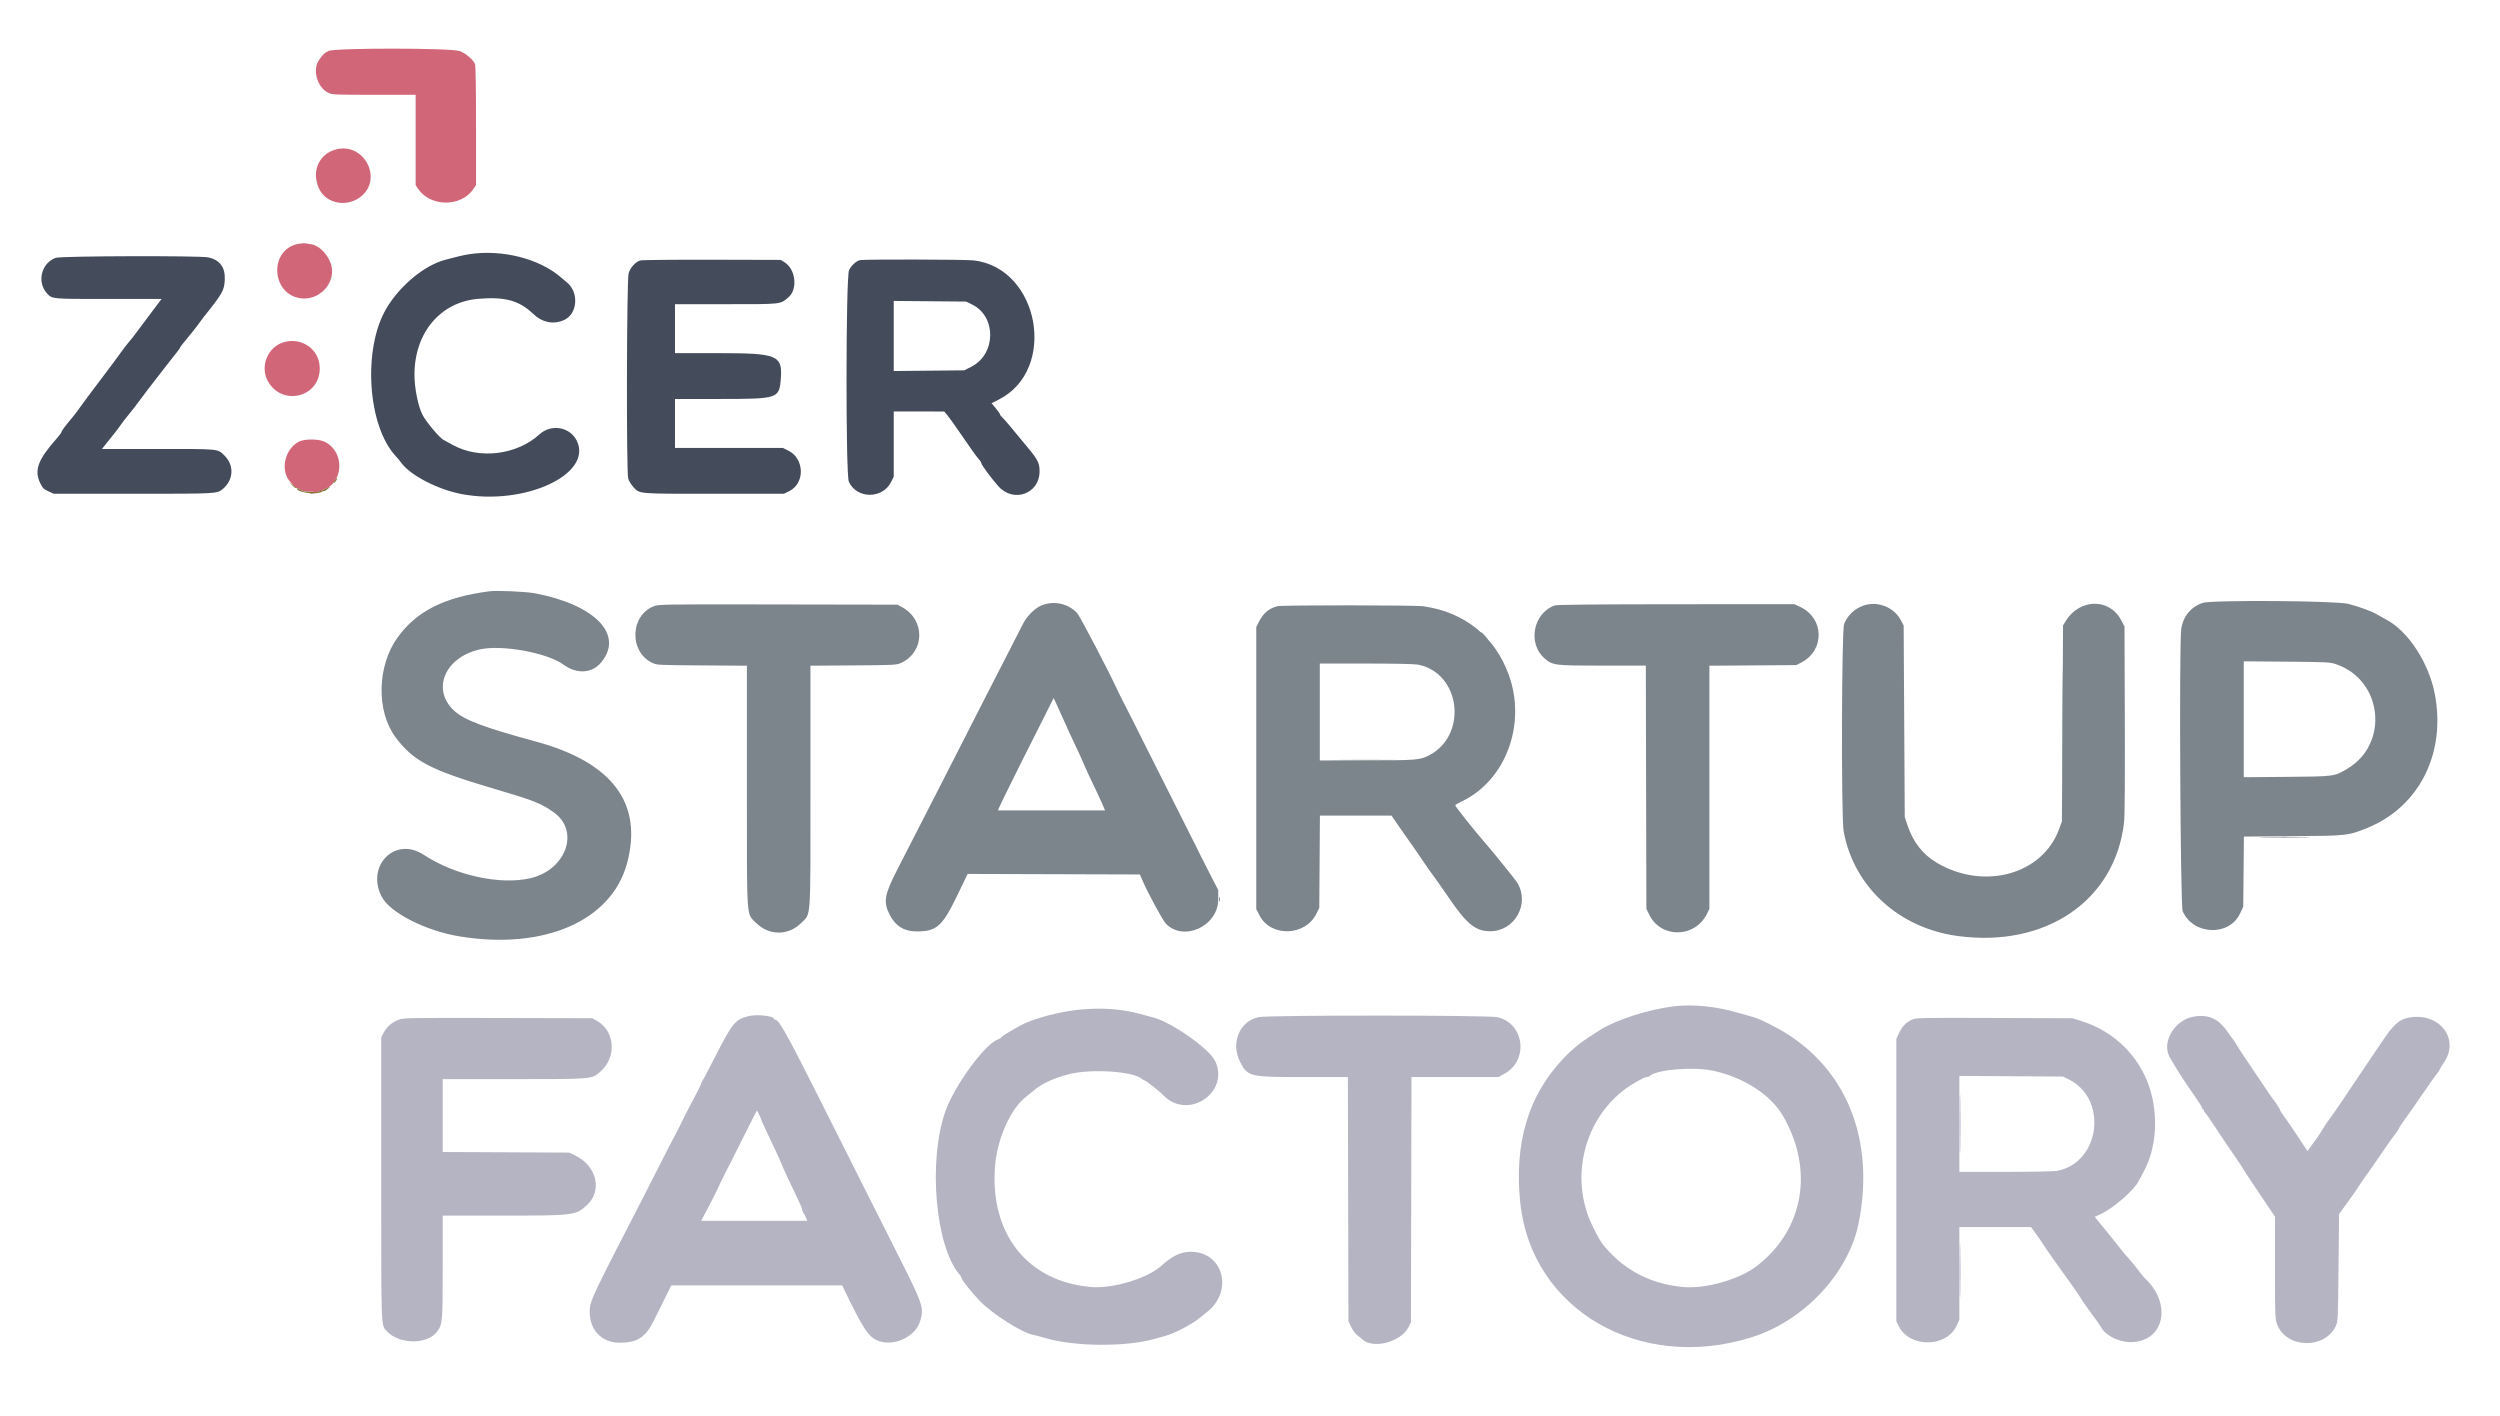
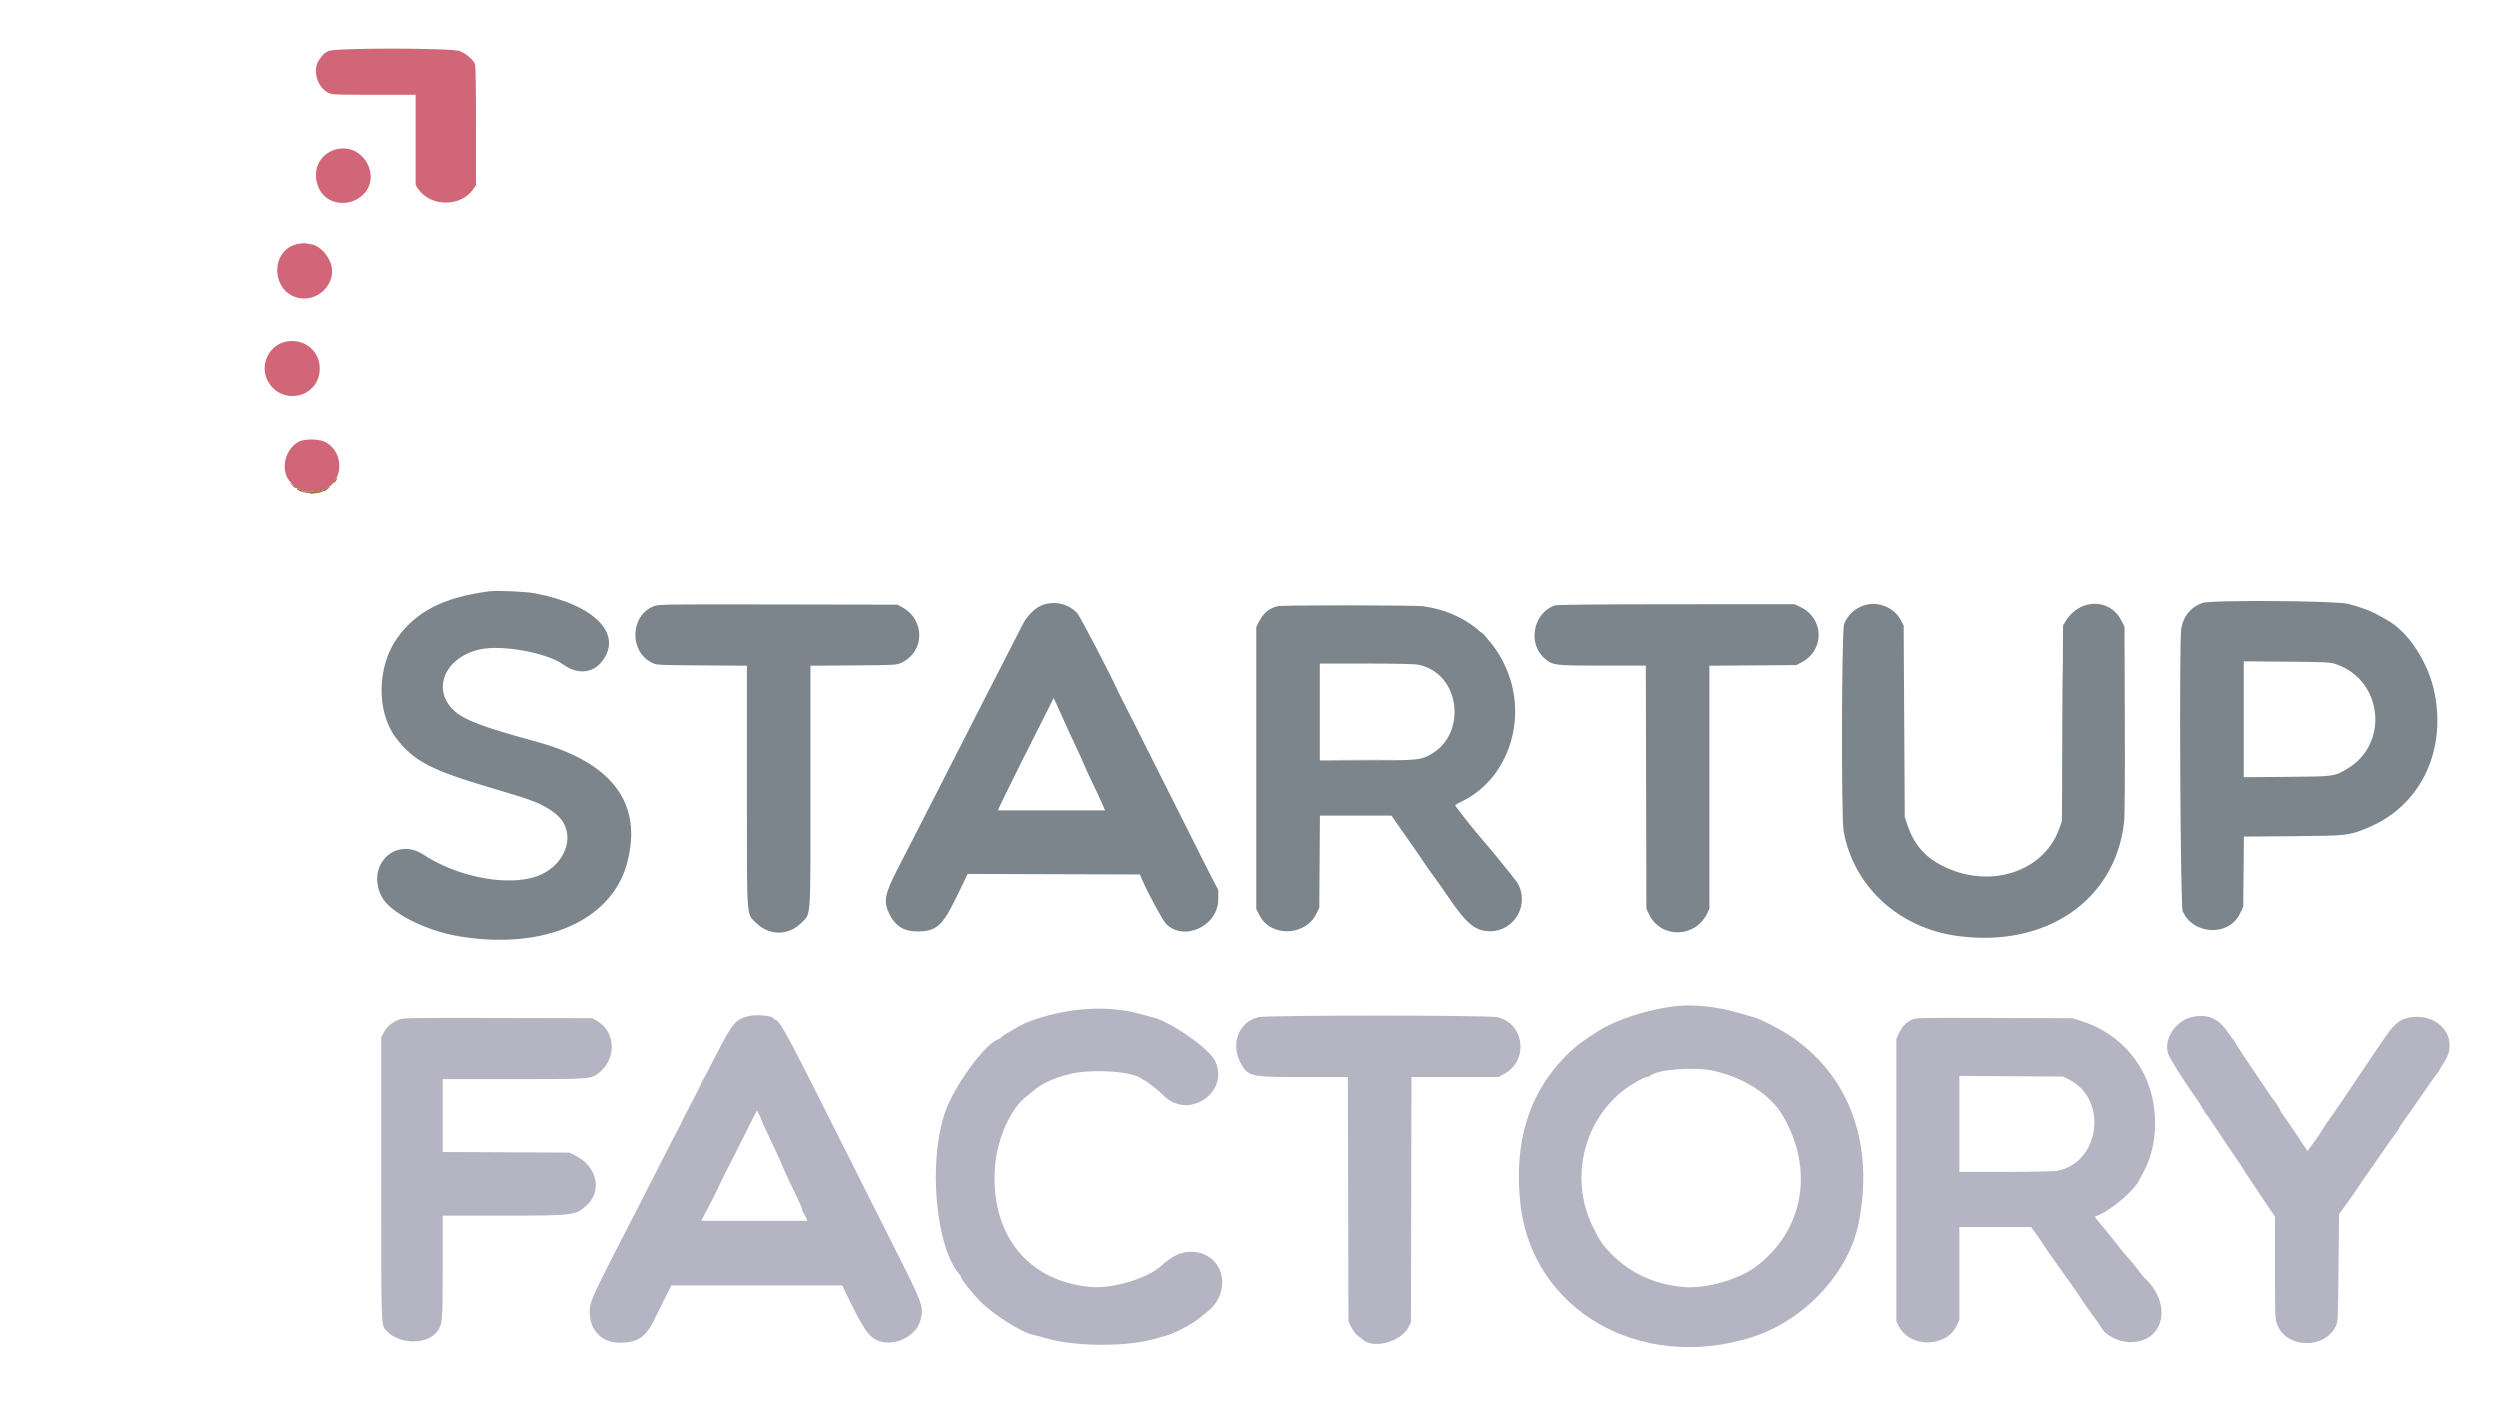
<svg xmlns="http://www.w3.org/2000/svg" display="block" height="226.535" viewBox="0 0 400 226.535" width="400">
  <g fill-rule="evenodd">
    <path d="m267.833 161.006c-4.085.501-9.205 2.142-11.83 3.793-3.075 1.933-4.177 2.792-5.89 4.59-5.595 5.876-7.88 13.569-6.863 23.111 1.818 17.069 19.087 27.089 37 21.469 8.441-2.648 15.581-10.307 17.163-18.408 2.493-12.765-1.633-23.767-11.246-29.989-1.707-1.104-4.666-2.609-5.5-2.796-.229-.051-1.292-.356-2.362-.677-3.525-1.057-7.433-1.465-10.472-1.093m-94.833.512c-3.386.297-7.741 1.454-9.833 2.613-1.751.97-3 1.749-3 1.872 0 .072-.221.208-.491.302-2.091.729-6.914 7.318-8.398 11.471-2.837 7.94-1.608 21.833 2.321 26.237.129.145.234.34.234.435 0 .294 1.543 2.242 2.916 3.68 1.992 2.086 6.805 5.144 8.586 5.455.32.055 1.182.281 1.915.501 4.599 1.38 12.883 1.452 17.417.151.504-.144 1.291-.361 1.75-.482 1.437-.377 4.221-1.822 5.467-2.836.293-.239.866-.699 1.273-1.022 4.227-3.36 2.561-9.575-2.576-9.608-1.648-.011-2.994.629-4.838 2.297-2.161 1.955-7.656 3.614-11.069 3.343-10.179-.808-16.281-8.398-15.477-19.249.334-4.501 2.527-9.375 5.077-11.281.353-.264.792-.616.976-.783 1.28-1.16 3.199-2.077 5.71-2.728 3.538-.917 10.281-.501 11.72.723.145.124.319.224.387.224.204 0 2.473 1.774 3.08 2.408 3.895 4.07 10.673-.429 8.273-5.491-.914-1.928-6.914-6.159-9.834-6.936-.277-.074-1.328-.355-2.336-.625-2.81-.751-5.832-.971-9.25-.671m-53.32 1.08c-2.053.552-2.509 1.109-5.174 6.319-1.126 2.2-2.112 4.071-2.193 4.158-.08.087-.146.241-.146.341 0 .101-.675 1.45-1.499 2.998s-1.539 2.942-1.588 3.097-.508 1.06-1.018 2.011c-.511.95-1.549 2.965-2.307 4.478-.759 1.512-2.153 4.25-3.099 6.083-7.824 15.158-8.21 15.971-8.289 17.456-.166 3.118 1.793 5.294 4.764 5.294 2.851 0 4.155-.848 5.506-3.583.498-1.008 1.326-2.677 1.839-3.708l.935-1.875h13.669 13.67l.341.708c3.098 6.438 3.936 7.664 5.622 8.224 2.507.832 5.84-.83 6.519-3.25.627-2.233.54-2.477-4.155-11.766-2.177-4.308-4.368-8.658-4.868-9.666-.501-1.009-1.215-2.434-1.587-3.167-.373-.733-2.992-5.941-5.82-11.572-4.836-9.63-6.172-12.011-6.739-12.011-.126 0-.23-.063-.23-.14 0-.49-2.835-.783-4.153-.429m81.737.137c-3.076.622-4.545 4.12-3.006 7.158 1.202 2.371 1.492 2.44 10.199 2.44h7.051l.045 19.542.044 19.542.469.954c.259.529.705 1.121 1 1.328.292.205.628.468.747.583 1.67 1.62 6.171.459 7.377-1.903l.407-.796.044-19.625.043-19.625 6.957-.002 6.956-.002 1-.554c3.908-2.167 3.111-8.115-1.21-9.031-1.522-.323-36.532-.331-38.123-.009m149.5-.055c-2.716.507-4.755 3.479-4.024 5.865.239.781 2.215 3.942 4.354 6.964.598.844 1.086 1.637 1.086 1.763 0 .125.075.228.167.228s.167.106.167.236.066.261.147.292c.082.03.882 1.18 1.78 2.555.897 1.375 2.133 3.213 2.747 4.084.614.87 1.294 1.891 1.512 2.269.219.377.997 1.572 1.73 2.656.734 1.083 1.802 2.673 2.375 3.533l1.042 1.562v8.15c0 7.802.015 8.189.341 9.061 1.445 3.864 7.621 4.04 9.391.269.339-.725.354-1.04.435-9.334l.083-8.583 1.25-1.711c.688-.942 1.55-2.183 1.917-2.759.366-.576.972-1.456 1.345-1.955.373-.5 1.415-1.996 2.316-3.325s1.89-2.729 2.197-3.111.558-.763.558-.846.434-.745.965-1.472c.53-.726 1.629-2.296 2.441-3.488.813-1.191 1.597-2.326 1.744-2.522s.38-.521.517-.724c.137-.202.381-.523.542-.711.16-.189.291-.397.291-.463 0-.065.333-.615.74-1.221 2.532-3.777-.825-8.018-5.64-7.126-1.571.291-2.436 1.067-4.33 3.883-.882 1.311-1.923 2.85-2.312 3.419s-.933 1.377-1.208 1.795c-1.67 2.54-4.236 6.303-4.832 7.087-.383.504-.911 1.292-1.174 1.75s-.676 1.096-.918 1.417c-.242.32-.668.905-.947 1.298l-.506.714-1.605-2.423c-.882-1.333-1.866-2.767-2.186-3.186s-.582-.828-.582-.908c0-.149-.981-1.679-1.173-1.829-.058-.046-.954-1.358-1.99-2.916-1.036-1.559-2.198-3.284-2.582-3.834s-.898-1.351-1.143-1.78c-.245-.428-.539-.878-.654-1-.115-.121-.507-.658-.871-1.193-1.458-2.142-3.117-2.875-5.503-2.43m-287.105.469c-1.116.439-1.863 1.069-2.368 1.998l-.444.815v22.691c0 24.86-.061 23.32.967 24.404 1.964 2.071 6.42 2.088 7.947.031.895-1.206.919-1.485.919-10.368v-8.22h9.553c11.529 0 11.73-.025 13.532-1.686 2.507-2.311 1.562-6.271-1.894-7.943l-.941-.454-10.125-.047-10.125-.047v-5.828-5.828l11.292-.002c12.654-.003 12.503.01 13.854-1.129 2.758-2.324 2.466-6.622-.562-8.259l-.667-.36-15.083-.036c-14.248-.034-15.126-.019-15.855.268m242.105-.002c-.954.447-1.615 1.135-2.088 2.173l-.412.903v22.597 22.597l.374.75c1.759 3.53 7.657 3.476 9.286-.085l.423-.925v-7.412-7.412h5.734 5.735l.64.87c.353.478.941 1.333 1.308 1.9.366.566 1.168 1.731 1.782 2.588.613.858 1.776 2.482 2.583 3.61.807 1.127 1.573 2.252 1.702 2.5.129.247.848 1.274 1.598 2.282.751 1.009 1.461 2.021 1.579 2.25.683 1.328 2.834 2.419 4.753 2.412 5.415-.02 6.71-6.22 2.158-10.328-.101-.092-.548-.655-.992-1.25-.444-.596-1.109-1.406-1.478-1.8-.37-.395-.975-1.114-1.345-1.598-.371-.484-1.251-1.587-1.957-2.45-.705-.863-1.476-1.806-1.712-2.097l-.43-.527.908-.415c2.045-.937 5.361-3.811 6.132-5.315.212-.414.59-1.133.841-1.598 2.034-3.774 2.35-9.095.808-13.579-1.709-4.965-5.705-8.818-10.796-10.409l-1.468-.459-12.5-.043c-11.926-.041-12.53-.028-13.166.27m-31.75 8.184c4.833 1.048 9.148 3.842 11.092 7.182 5.05 8.677 3.343 18.343-4.259 24.116-2.744 2.084-8.031 3.595-11.554 3.303-4.629-.385-8.571-2.185-11.655-5.324-1.422-1.447-1.824-2.044-2.99-4.44-3.71-7.626-1.409-17.067 5.366-22.019 1.067-.78 2.931-1.816 3.268-1.816.182 0 .403-.069.49-.153 1.095-1.058 7.016-1.549 10.242-.849m56.833 1.372c6.333 3.127 5.04 13.327-1.854 14.634-.477.091-4.139.163-8.252.163h-7.394v-7.677-7.677l8.292.052 8.291.052zm-209.515 5.683c.192.396.348.768.348.829 0 .104.563 1.32 2.352 5.082.448.943.815 1.762.815 1.82 0 .133 1.451 3.27 2.522 5.454.446.909.811 1.774.811 1.921s.112.426.248.621.322.549.413.787l.164.433h-8.483-8.484l1.25-2.375c.687-1.306 1.337-2.6 1.443-2.875s.558-1.212 1.003-2.083c.446-.871 1.13-2.221 1.521-3 3.091-6.17 3.679-7.333 3.702-7.333.015 0 .184.323.375.719" fill="#b4b4c3" />
    <path d="m78.333 94.604c-7.207.925-11.642 3.149-14.708 7.376-3.31 4.565-3.446 11.856-.3 16.034 2.839 3.769 5.555 5.188 15.592 8.146 6.611 1.949 7.677 2.371 9.726 3.848 4.151 2.994 1.927 9.178-3.777 10.504-4.866 1.131-12.069-.453-17.108-3.763-4.523-2.97-9.233 1.742-6.696 6.7 1.322 2.585 7.048 5.499 12.553 6.389 13.5 2.183 24.239-2.525 26.711-11.711 2.574-9.566-2.315-16.127-14.493-19.45-8.384-2.287-11.461-3.436-13.088-4.89-3.779-3.375-1.628-8.622 4.053-9.886 3.509-.781 10.716.53 13.333 2.425 2.214 1.604 4.637 1.433 6.135-.433 3.543-4.415-1.125-9.176-10.766-10.978-1.386-.259-6.009-.459-7.167-.311m274.056 1.865c-1.855.654-3.087 2.15-3.389 4.114-.355 2.319-.146 44.358.226 45.207 1.681 3.843 7.421 4.084 9.173.385l.518-1.092.053-5.614.054-5.615 7.863-.063c8.724-.07 8.834-.083 11.857-1.308 8.333-3.377 12.658-11.968 10.815-21.483-.952-4.917-4.202-9.934-7.642-11.796-.55-.297-1.307-.72-1.683-.939-.838-.488-2.709-1.173-4.484-1.64-1.96-.516-21.96-.649-23.361-.156m-185.687.377c-1.153.456-2.407 1.72-3.107 3.132-.302.608-1.323 2.605-2.269 4.439-.947 1.833-2.523 4.908-3.504 6.833-.98 1.925-2.606 5.112-3.612 7.083s-2.69 5.271-3.743 7.334c-1.053 2.062-2.704 5.287-3.669 7.166s-2.432 4.739-3.26 6.355c-2.043 3.986-2.233 5.129-1.194 7.167.924 1.811 2.307 2.671 4.299 2.674 3.221.006 4.121-.792 6.533-5.789l1.645-3.409 13.78.043 13.78.043.43 1c.834 1.943 3.219 6.34 3.723 6.864 2.84 2.954 8.374.403 8.38-3.864l.003-1.5-.985-1.917c-1.737-3.382-2.178-4.255-2.362-4.673-.1-.226-2.154-4.31-4.567-9.077-2.412-4.767-4.469-8.853-4.569-9.081-.164-.37-1.082-2.184-2.914-5.763-.332-.647-.684-1.359-.784-1.583-1.082-2.439-5.917-11.689-6.374-12.195-1.395-1.544-3.685-2.063-5.66-1.282m-62.1.153c-3.779 1.483-3.97 7.225-.3 9.033.775.381.843.385 7.99.433l7.208.048v19.213c0 22.031-.113 20.355 1.473 21.94 2.059 2.056 5.154 2.068 7.193.028 1.625-1.628 1.501.185 1.501-21.883v-19.297l6.875-.049c6.584-.046 6.907-.063 7.633-.399 3.823-1.769 3.888-6.922.112-8.94l-.704-.376-19.083-.035c-18.462-.035-19.11-.025-19.898.284m144.148-.126c-3.468 1.246-4.378 6.113-1.589 8.5 1.274 1.091 1.57 1.127 9.272 1.127h6.895l.044 19.458.045 19.459.465.947c1.866 3.8 7.269 3.738 9.203-.105l.415-.824v-19.461-19.46l6.958-.049 6.959-.048.84-.444c3.748-1.978 3.6-7.089-.257-8.878l-.917-.425-18.916.011c-13.079.008-19.071.067-19.417.192m49.397.024c-1.46.521-2.511 1.523-3.094 2.946-.404.987-.473 30.974-.076 33.157 1.616 8.88 8.833 15.502 18.272 16.766 14.09 1.887 25.159-5.671 26.594-18.157.113-.991.157-6.756.124-16.442l-.05-14.917-.533-1.019c-1.873-3.583-6.692-3.483-8.899.186l-.402.666-.09 15.667-.09 15.667-.456 1.25c-2.651 7.274-12.043 9.842-19.593 5.357-2.214-1.315-3.745-3.273-4.646-5.941l-.451-1.333-.087-15.333-.087-15.334-.451-.856c-1.102-2.089-3.762-3.125-5.985-2.33m-93.73.093c-1.404.343-2.305 1.116-3.065 2.628l-.352.702v22.567 22.566l.533 1.033c1.798 3.486 7.317 3.313 9.083-.285l.467-.951.05-7.375.05-7.375h5.732 5.732l.968 1.416c.533.779 1.515 2.185 2.183 3.125s1.56 2.234 1.982 2.876c.422.641 1.083 1.579 1.467 2.083.385.504 1.518 2.117 2.518 3.583 2.916 4.277 4.316 5.417 6.652 5.417 3.975 0 6.424-4.449 4.306-7.823-.331-.528-3.996-5.052-5.222-6.448-1.509-1.716-4.668-5.692-4.668-5.875 0-.069.463-.346 1.029-.615 7.045-3.349 10.397-12.335 7.549-20.239-2.215-6.147-7.075-10.058-13.661-10.994-1.343-.191-22.559-.206-23.333-.016m169.35 9.282c7.445 2.522 8.554 12.706 1.822 16.719-2.101 1.253-2.053 1.246-9.714 1.309l-6.875.056v-9.271-9.272l6.875.057c6.426.053 6.941.08 7.892.402m-146.915.065c6.888 1.306 8.068 11.371 1.707 14.566-1.402.704-1.979.748-9.851.759l-7.541.011v-7.753-7.753h7.394c4.332 0 7.765.07 8.291.17m-57.062 7.999c.584 1.333 2.028 4.461 2.961 6.414.131.275.477 1.063.768 1.75.291.688.898 2 1.348 2.917.451.916 1.072 2.248 1.381 2.958l.56 1.292h-8.567-8.566l.143-.375c.079-.207.87-1.838 1.757-3.625.887-1.788 1.799-3.625 2.026-4.084.227-.458.852-1.695 1.389-2.75.536-1.054 1.563-3.094 2.282-4.534l1.306-2.617.259.534c.142.294.571 1.248.953 2.12" fill="#7c848c" />
    <path d="m52.583 8.151c-.667.31-.857.489-1.534 1.445-1.095 1.545-.328 4.33 1.442 5.233.633.323.961.338 7.336.338h6.673v7.226 7.227l.422.622c1.96 2.888 6.857 2.896 8.813.014l.432-.636v-9.466c0-5.654-.065-9.635-.161-9.887-.264-.697-1.469-1.729-2.442-2.093-1.351-.506-19.9-.526-20.981-.023m1.474 15.69c-2.95.582-4.342 3.548-2.992 6.379 1.179 2.472 4.653 3.021 6.859 1.084 3.217-2.824.379-8.301-3.867-7.463m-6.24 15.163c-4.815.803-4.508 8.14.366 8.733 2.728.333 5.244-2.1 4.928-4.765-.209-1.769-1.816-3.652-3.315-3.885-.392-.061-.825-.134-.963-.161-.137-.027-.594.008-1.016.078m-2.567 15.799c-2.391.781-3.614 3.731-2.486 5.996 2.132 4.277 8.384 2.903 8.399-1.846.01-3.059-2.932-5.124-5.913-4.15m2.559 15.866c-1.95 1.03-2.843 3.807-1.849 5.752.297.581 1.54 1.917 1.54 1.655 0-.054.206.046.458.222.468.327.623.36 1.792.385.645.013.65.018.167.146-.465.122-.471.133-.084.15.23.011.616-.085.86-.212.333-.174.494-.184.649-.041.157.145.178.14.089-.019-.072-.127 0-.246.183-.302 3.411-1.047 3.623-6.131.322-7.729-.972-.471-3.242-.474-4.127-.007" fill="#d26679" />
-     <path d="m75.083 40.669c-.834.128-2.208.449-3.905.913-3.335.913-7.202 4.126-9.362 7.778-3.81 6.442-3.021 18.782 1.512 23.634.283.304.661.756.839 1.006 1.453 2.042 5.887 4.341 9.766 5.065 10.003 1.867 20.885-3.158 18.38-8.488-1.069-2.273-4.104-2.816-6.008-1.075-3.594 3.285-9.564 4.028-13.805 1.718-.596-.325-1.285-.698-1.531-.829-.659-.351-2.802-2.913-3.377-4.036-.7-1.366-1.275-4.25-1.277-6.399-.006-6.695 4.13-11.626 10.185-12.142 4.259-.363 6.549.253 8.75 2.355 1.512 1.444 3.288 1.807 5.022 1.026 2.13-.96 2.395-4.39.462-5.985-.358-.296-.79-.66-.961-.809-3.451-3.019-9.426-4.537-14.69-3.732m-66.157.58c-2.33.83-3.071 3.908-1.376 5.723.819.877.639.861 9.785.861h8.518l-1.635 2.163c-.899 1.189-1.948 2.595-2.331 3.125-.384.529-.97 1.272-1.303 1.651s-.92 1.144-1.303 1.7c-.384.556-1.823 2.489-3.198 4.296s-2.809 3.735-3.188 4.284c-.379.55-.981 1.344-1.338 1.765-1.08 1.274-1.724 2.138-1.724 2.314 0 .091-.323.531-.717.976-3.051 3.443-3.672 5.102-2.688 7.181.367.777.549.961 1.291 1.306l.864.403 12.864.001c13.597.002 13.309.019 14.294-.846 1.678-1.473 1.729-3.789.117-5.326-1.083-1.033-.65-.993-10.722-.993h-8.822l.762-.958c.42-.527 1.043-1.31 1.385-1.741.342-.43.772-1.007.956-1.283.183-.275.758-1.017 1.277-1.649.52-.632 1.157-1.452 1.417-1.823.491-.699 2.739-3.63 4.472-5.83 2.063-2.618 2.25-2.865 2.25-2.977 0-.063.514-.724 1.142-1.468.628-.745 1.38-1.691 1.67-2.104.291-.413.709-.975.929-1.25 3.067-3.835 3.308-4.263 3.391-6 .094-1.981-.788-3.172-2.646-3.571-1.367-.293-23.552-.23-24.393.07m93.506.422c-.763.232-1.579 1.14-1.853 2.063-.309 1.039-.371 31.724-.067 32.819.097.351.436.924.753 1.275 1.117 1.236.409 1.172 12.936 1.172h11.234l.872-.435c2.512-1.251 2.416-5.177-.158-6.459l-.881-.439h-8.634-8.634v-3.917-3.917h7.281c9.124 0 9.389-.084 9.64-3.084.327-3.92-.441-4.247-9.963-4.248l-6.958-.001v-3.917-3.916h8.173c9.029 0 8.623.044 9.971-1.09 1.525-1.284 1.181-4.496-.601-5.604l-.626-.39-11-.029c-6.05-.017-11.218.036-11.485.117m35.151-.051c-.602.146-1.376.858-1.733 1.595-.517 1.068-.549 32.757-.034 33.868 1.278 2.761 5.392 2.78 6.762.032l.422-.847v-5.217-5.218l4.042.003 4.041.003.52.627c.286.344 1.106 1.486 1.823 2.538 1.75 2.568 2.88 4.148 3.26 4.555.173.186.314.406.314.491 0 .297 1.535 2.392 2.75 3.753 2.417 2.709 6.583 1.204 6.583-2.378 0-1.481-.258-1.927-2.946-5.092-.117-.137-.766-.925-1.441-1.75-.676-.825-1.39-1.643-1.588-1.817-.197-.175-.358-.389-.358-.477s-.304-.523-.676-.967l-.677-.808 1.141-.574c9.472-4.771 6.547-21.067-3.999-22.28-1.371-.157-17.575-.194-18.206-.04m17.964 7.103c3.907 1.917 3.835 7.926-.119 9.944l-1.143.583-5.643.055-5.642.055v-5.606-5.607l5.792.051 5.791.052zm206.65 85.235c1.805.027 4.805.027 6.667 0s.386-.049-3.281-.049c-3.666 0-5.19.022-3.386.049m-167.155 9.959c.002.366.036.497.076.289.04-.207.038-.507-.003-.666-.042-.16-.075.01-.073.377" fill="#444c5c" />
    <path d="m53.713 76.708c-.326.422-.437.68-.24.558.198-.122.593-.766.47-.766-.038 0-.141.094-.23.208m-6.975.916c.268.296.524.502.569.458.045-.045.051-.101.012-.124-.038-.023-.294-.229-.569-.457l-.5-.416zm5.595.465c-.413.224-.981.452-1.194.48-.061.008-.158.061-.214.117-.057.057-.532.071-1.056.031s-1.065-.078-1.202-.085c-.138-.007-.457-.158-.709-.334s-.458-.243-.458-.147c0 .617 2.917 1.058 3.854.584.24-.122.468-.191.506-.152.039.038.292-.113.563-.334.551-.451.527-.494-.09-.16" fill="#847838" />
-     <path d="m313.577 179.833c0 4.263.021 6.007.048 3.875.026-2.131.026-5.618 0-7.75-.027-2.131-.048-.387-.048 3.875m-.001 23.5c0 3.896.022 5.49.049 3.542.026-1.948.026-5.135 0-7.083-.027-1.948-.049-.354-.049 3.541" fill="#7060ac" />
    <path d="m237 101.219c0 .029.244.272.542.541l.541.49-.489-.542c-.456-.505-.594-.618-.594-.489m92.913 14.614c0 7.746.02 10.915.045 7.042s.025-10.21 0-14.083-.045-.705-.045 7.041m-115.038 5.792c2.085.026 5.498.026 7.583 0 2.086-.027.38-.048-3.791-.048s-5.877.021-3.792.048" fill="#608878" />
  </g>
</svg>